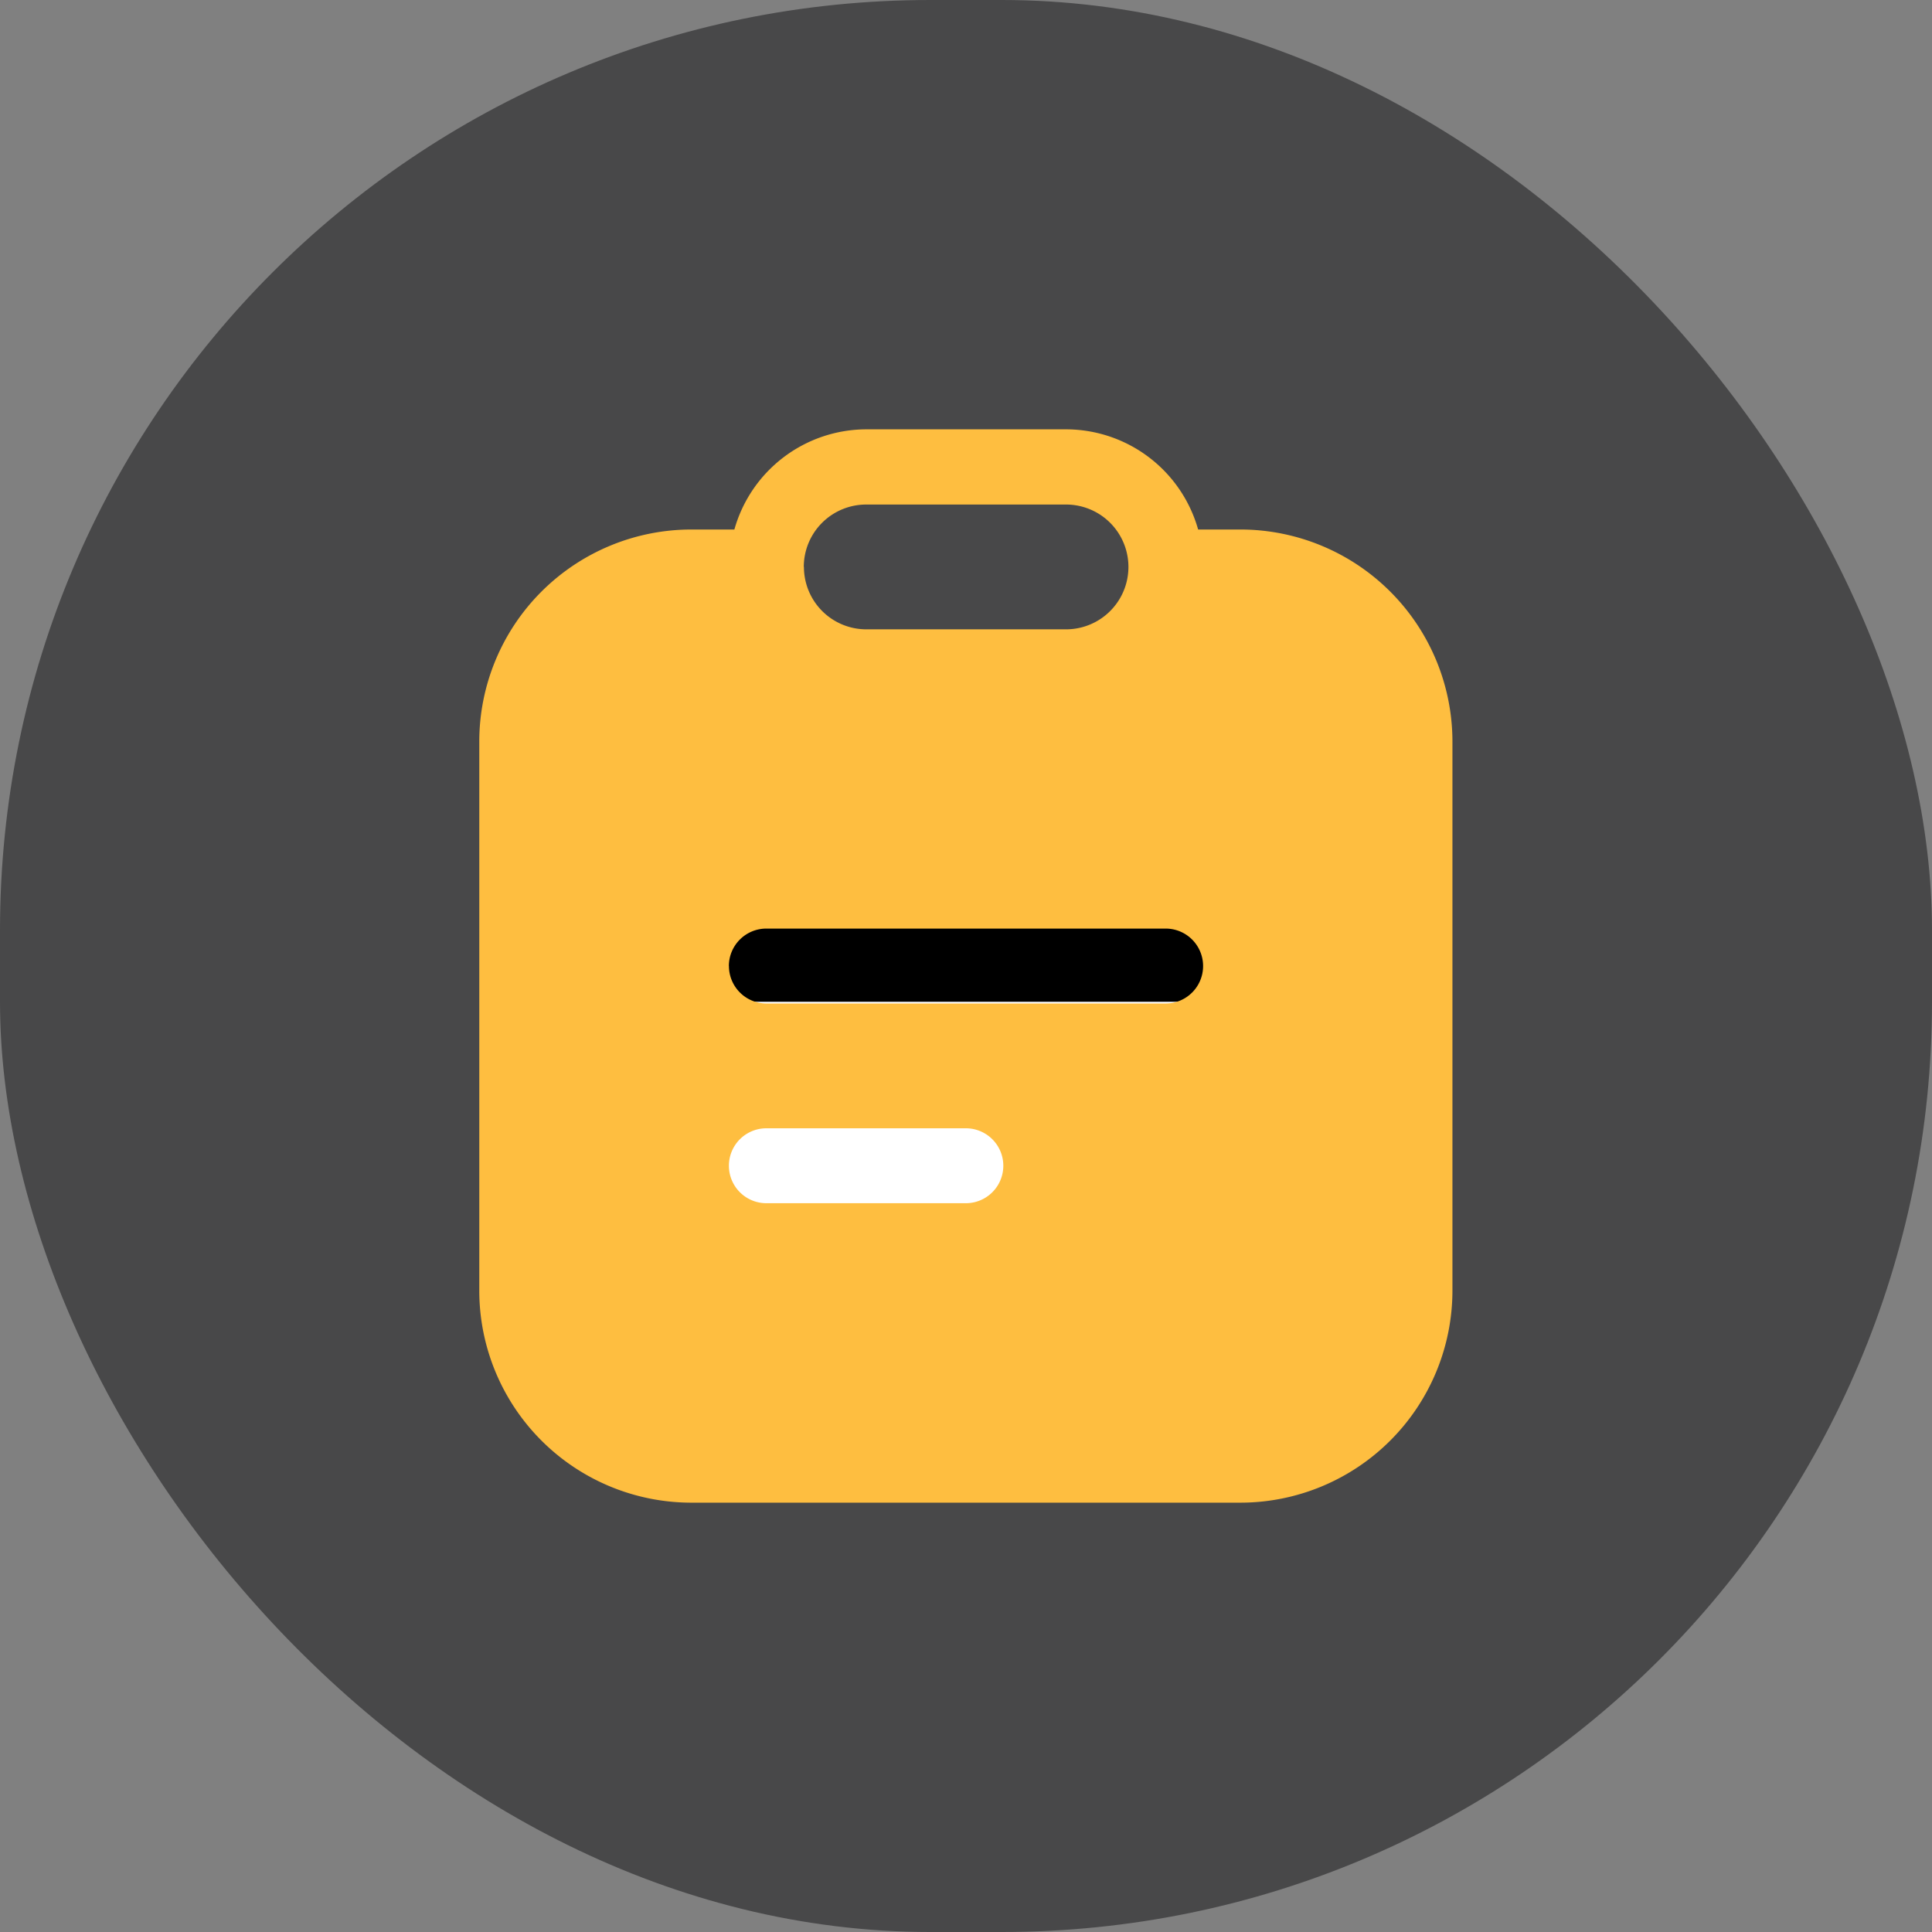
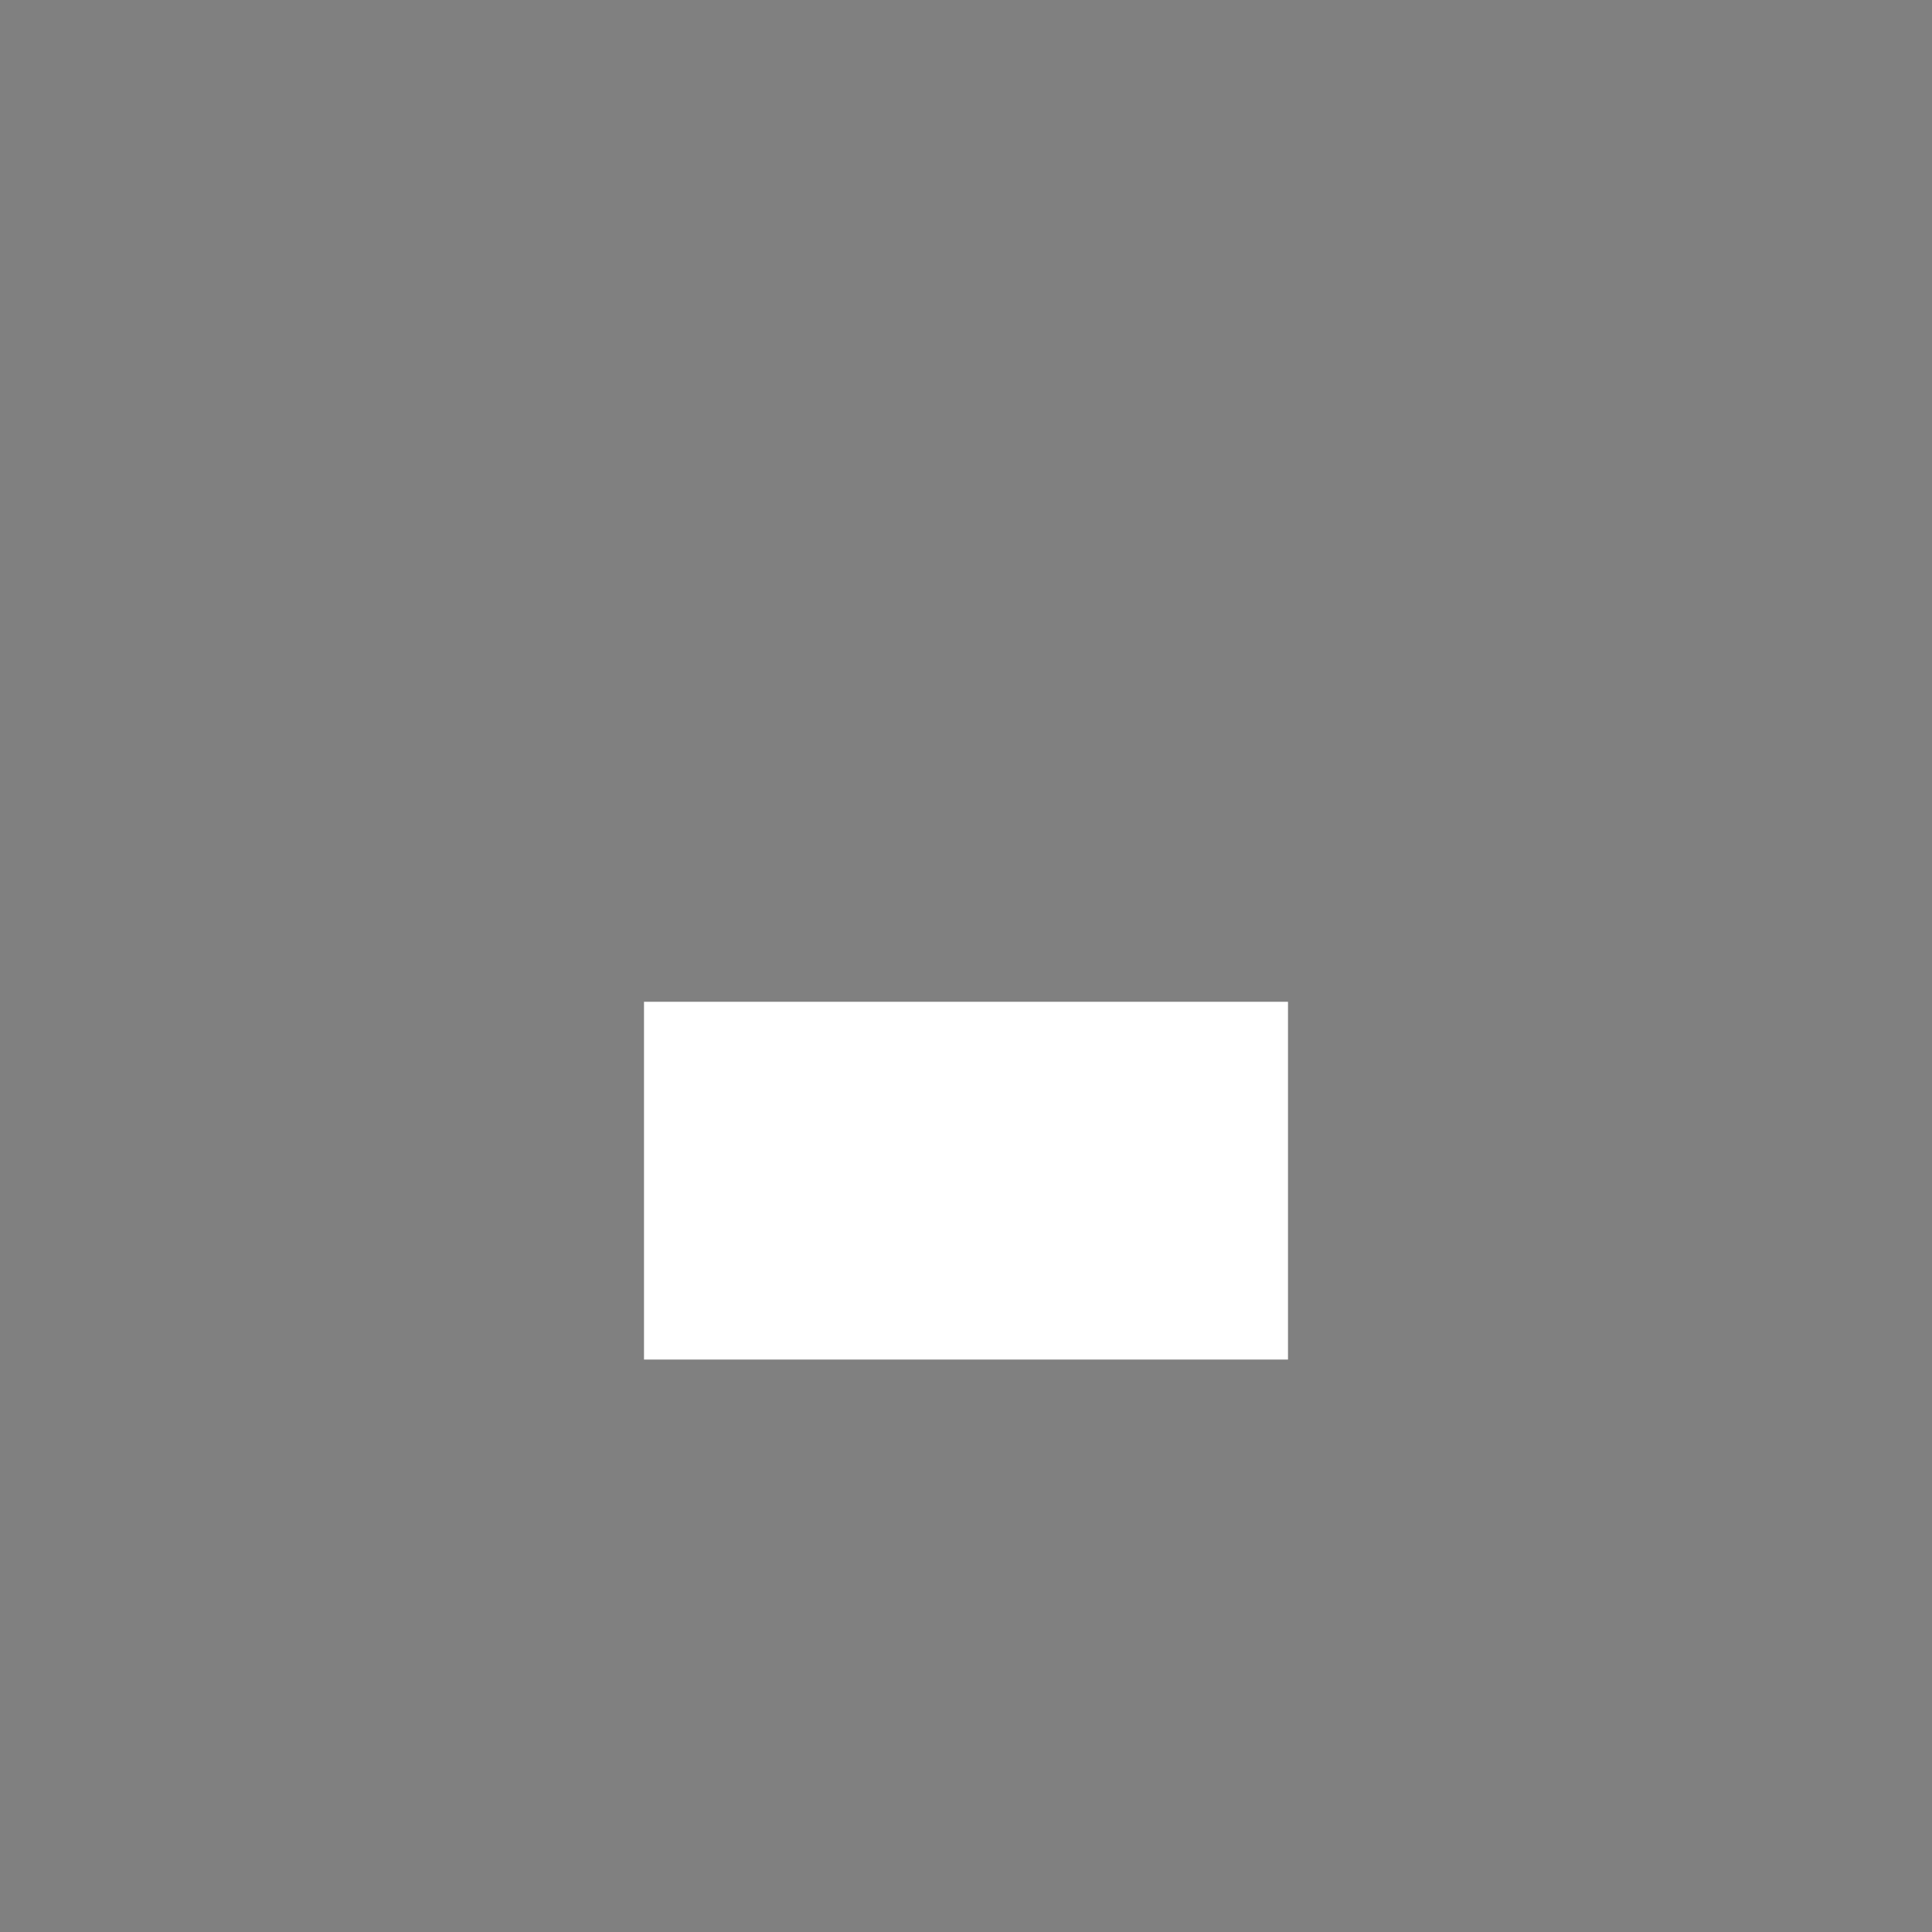
<svg xmlns="http://www.w3.org/2000/svg" width="27" height="27" viewBox="0 0 27 27">
  <rect x="0" y="0" width="27" height="27" fill="#808080" stroke="none" />
  <g id="icon5" transform="translate(-521 -255)">
-     <rect id="사각형_451" data-name="사각형 451" width="27" height="27" rx="13" transform="translate(521 255)" fill="#484849" />
    <g id="그룹_682" data-name="그룹 682">
-       <rect id="사각형_450" data-name="사각형 450" width="9" height="5" transform="translate(530 265)" />
      <rect id="사각형_477" data-name="사각형 477" width="9" height="5" transform="translate(530 269)" fill="#fff" />
      <g id="그룹_681" data-name="그룹 681" transform="translate(482.698 150)">
-         <path id="패스_1454" data-name="패스 1454" d="M28.044,11.4h.6A2.965,2.965,0,0,1,31.6,14.36v7.674A2.965,2.965,0,0,1,28.64,25H20.965A2.965,2.965,0,0,1,18,22.035V14.36A2.965,2.965,0,0,1,20.965,11.4h.6A1.92,1.92,0,0,1,23.407,10H26.2a1.92,1.92,0,0,1,1.846,1.4m-5.509.523a.872.872,0,0,0,.872.872H26.2a.872.872,0,0,0,0-1.744H23.407a.872.872,0,0,0-.872.872M21.488,17.5a.524.524,0,0,1,.523-.523h5.581a.523.523,0,0,1,0,1.047H22.012a.524.524,0,0,1-.523-.523m.523,2.267a.523.523,0,1,0,0,1.047H24.8a.523.523,0,1,0,0-1.047Z" transform="translate(27 101)" fill="#febe40" fill-rule="evenodd" />
-       </g>
+         </g>
    </g>
  </g>
</svg>